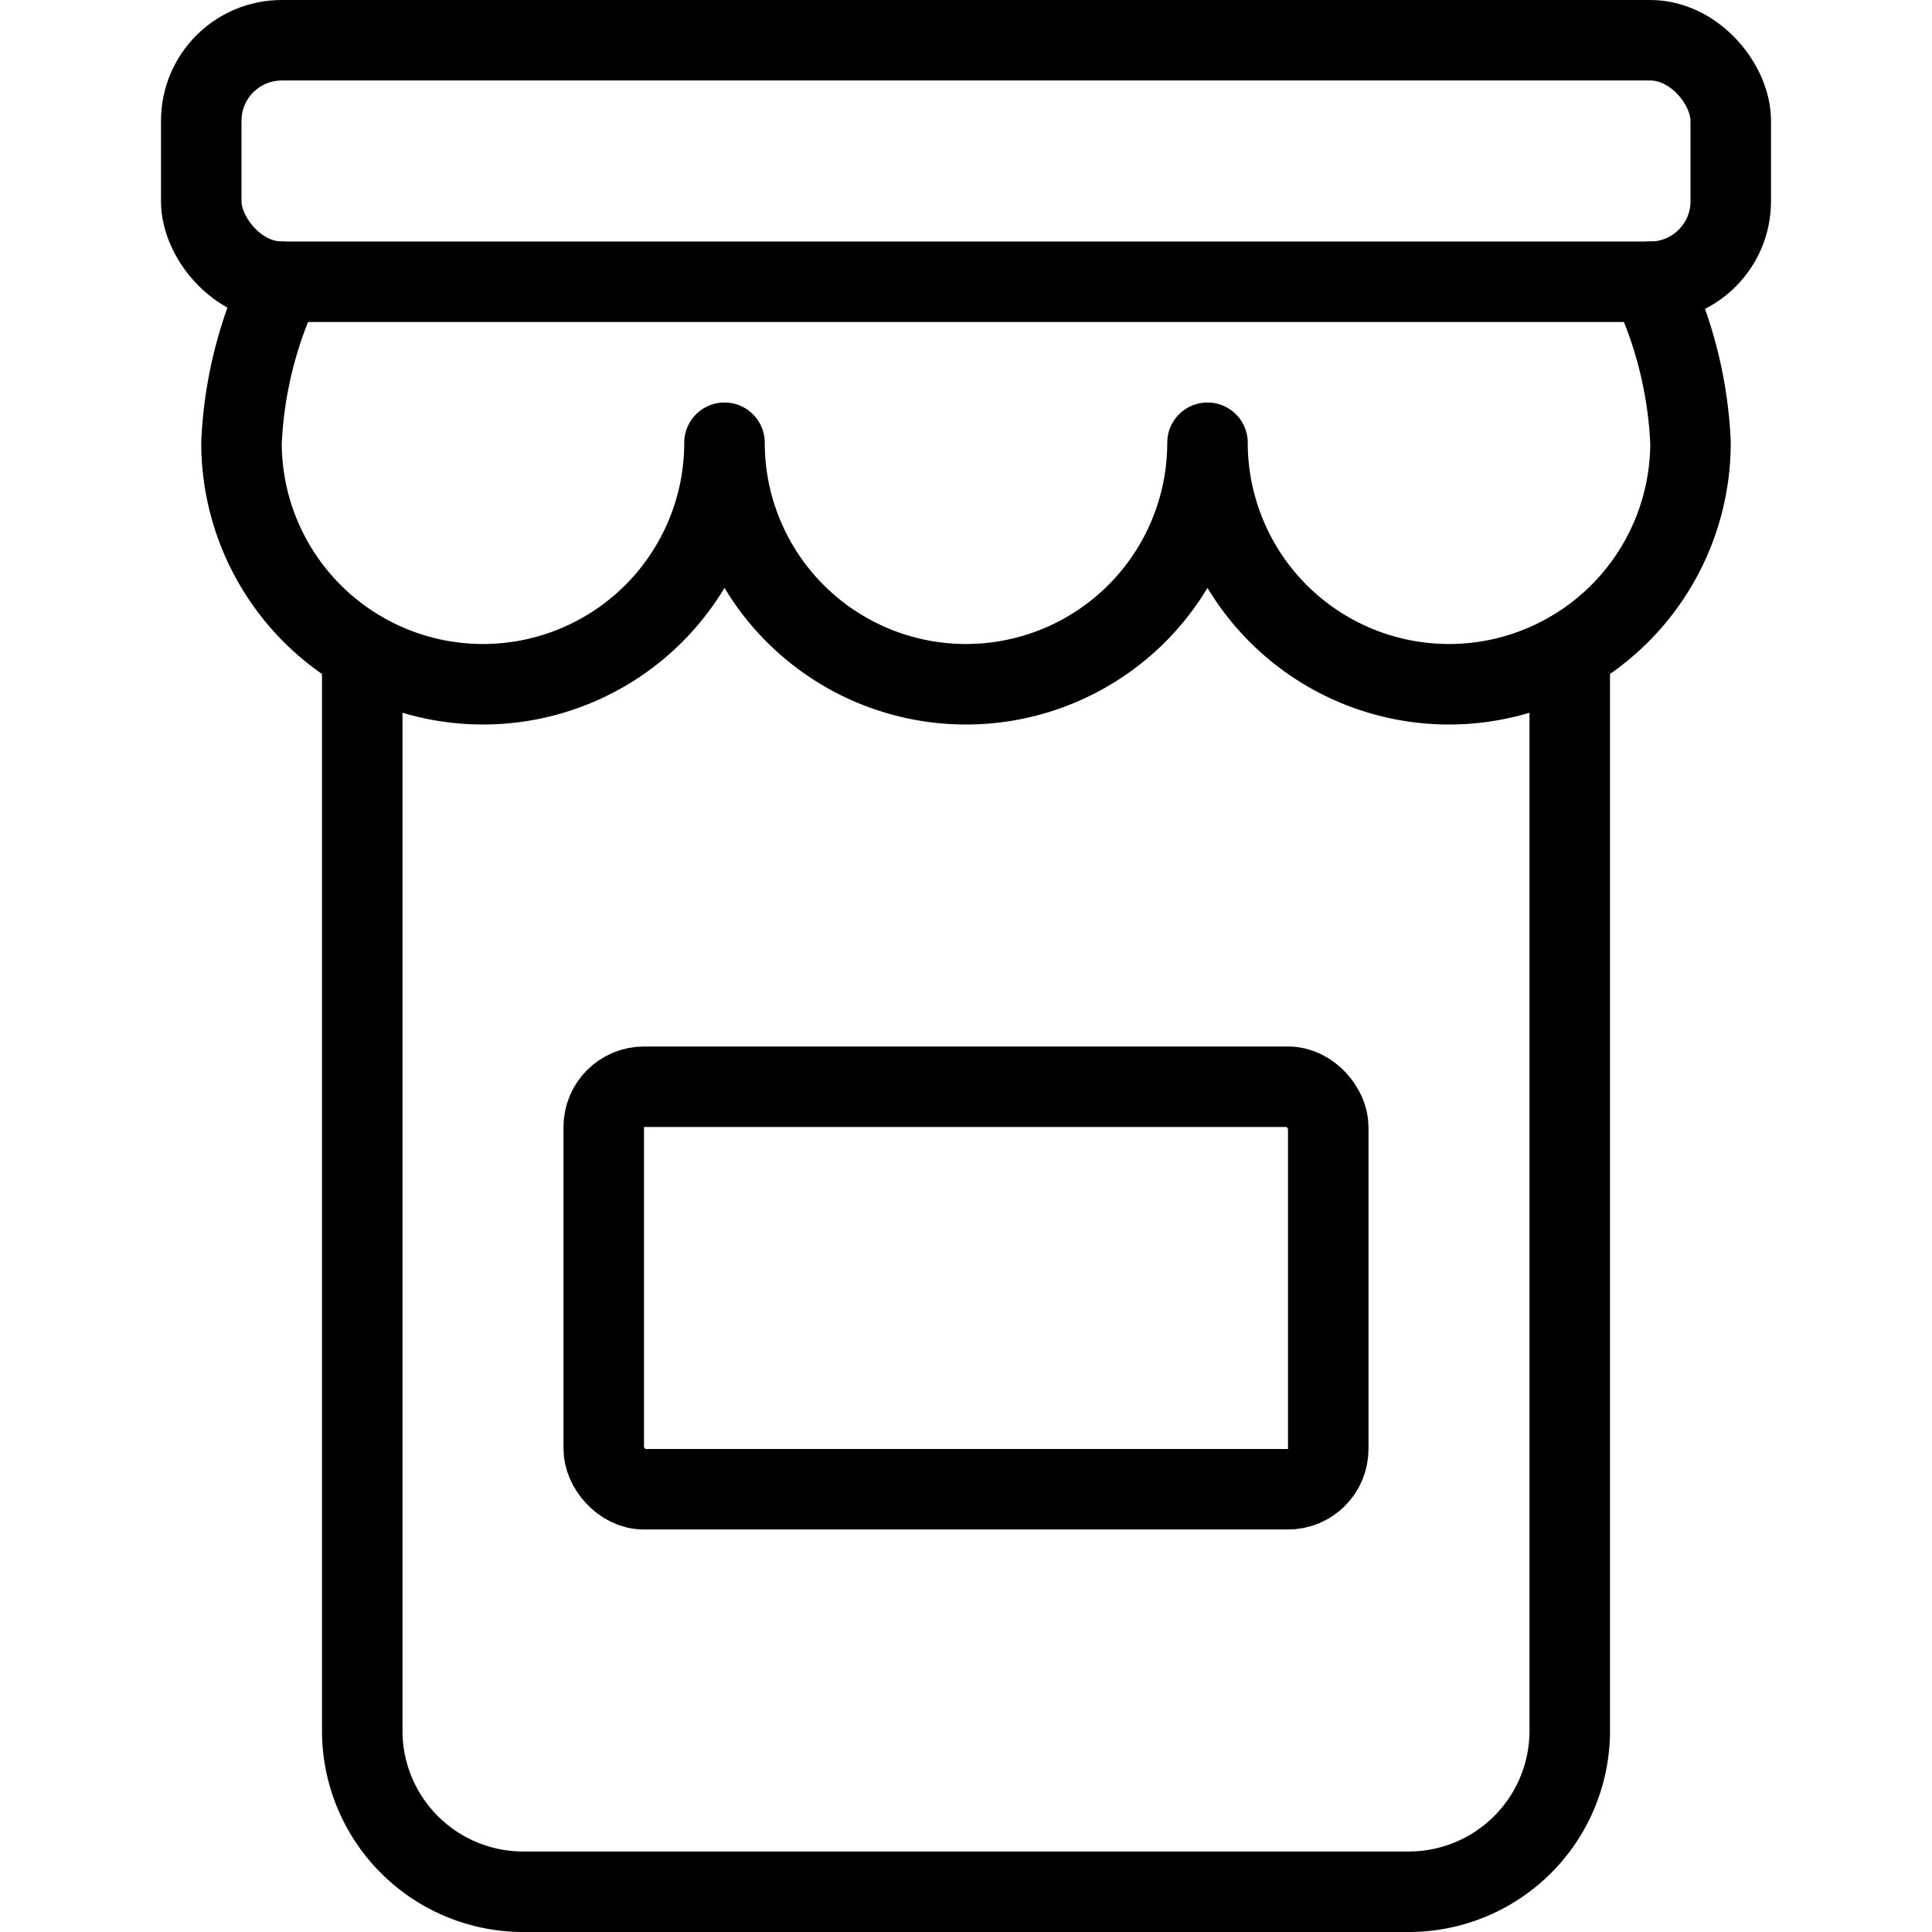
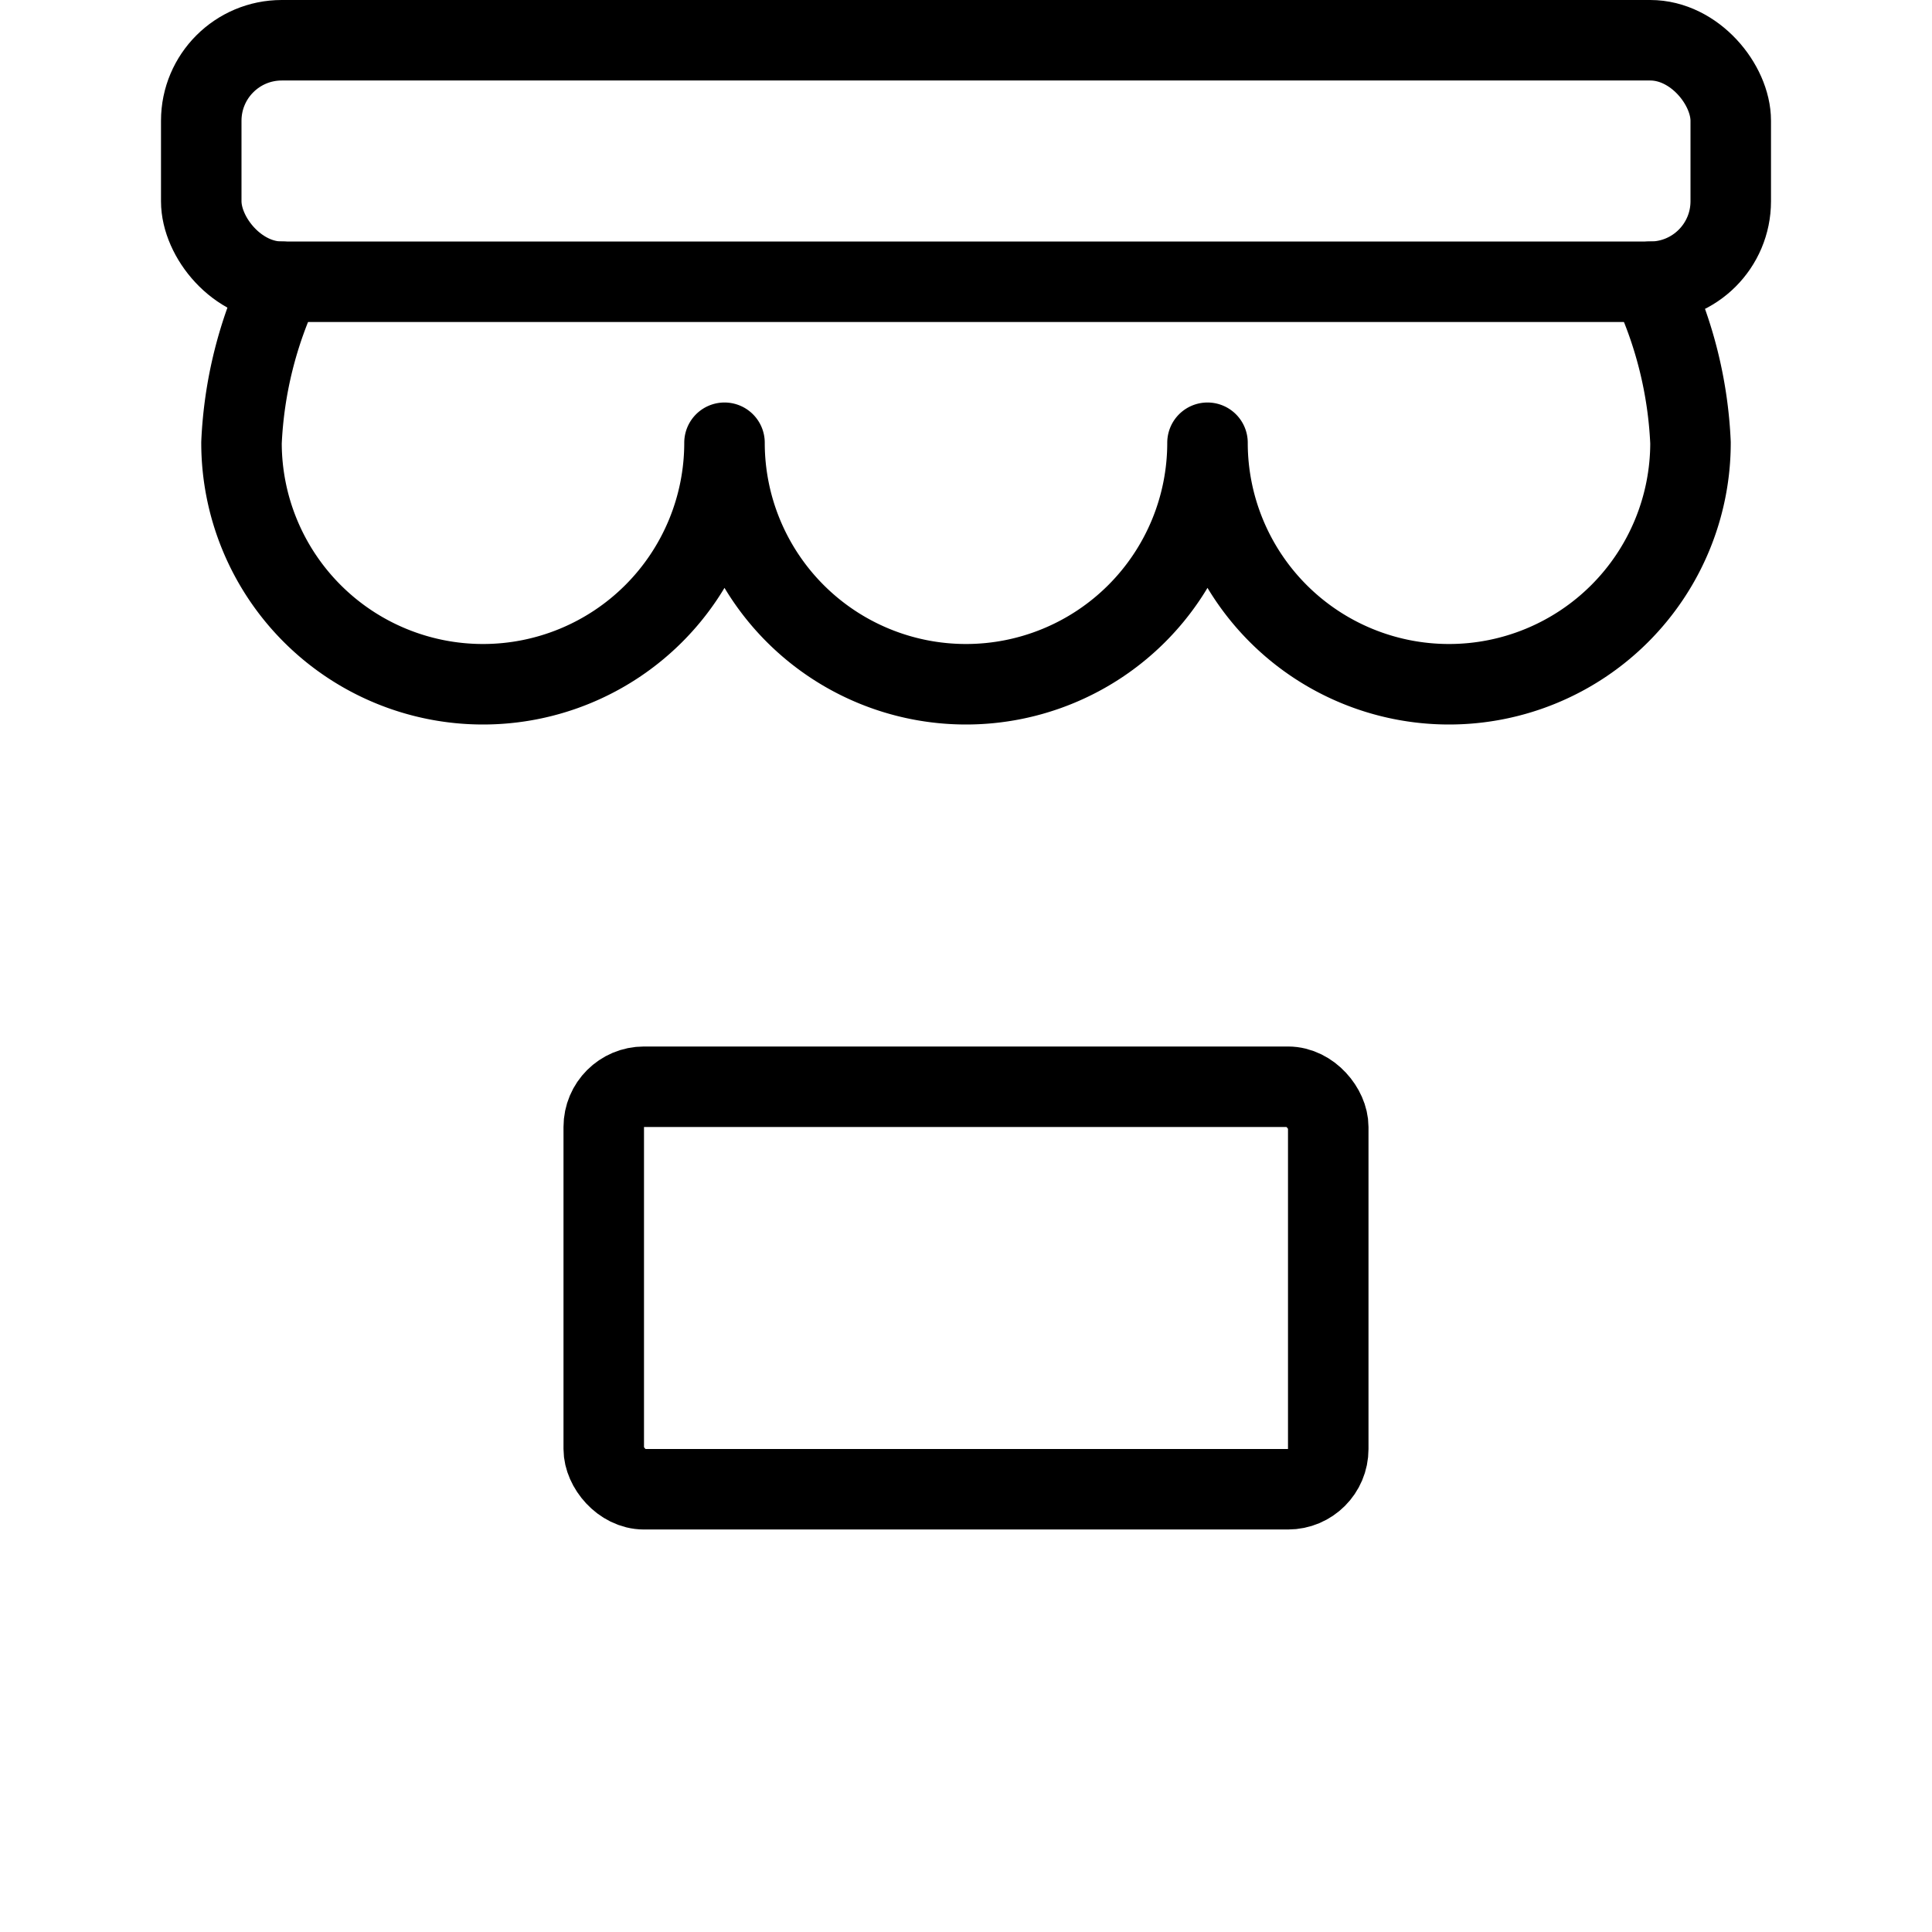
<svg xmlns="http://www.w3.org/2000/svg" id="Light" viewBox="0 0 24 24">
  <g transform="matrix(1,0,0,1,0,0)">
    <defs>
      <style>.cls-1{fill:none;stroke:#000000;stroke-linecap:round;stroke-linejoin:round;}</style>
    </defs>
    <title>cake-flour-1</title>
    <rect class="cls-1" x="2.5" y="0.5" width="19" height="3" rx="1" ry="1" />
    <path class="cls-1" d="M3.5,3.5a5.172,5.172,0,0,0-.5,2,3,3,0,0,0,6,0,3,3,0,0,0,6,0,3,3,0,0,0,6,0,5.172,5.172,0,0,0-.5-2" />
-     <path class="cls-1" d="M19.5,8.1V21.5a2,2,0,0,1-2,2H6.5a2,2,0,0,1-2-2V8.1" />
    <rect class="cls-1" x="7.5" y="13.5" width="9" height="5" rx="0.5" ry="0.5" />
  </g>
</svg>